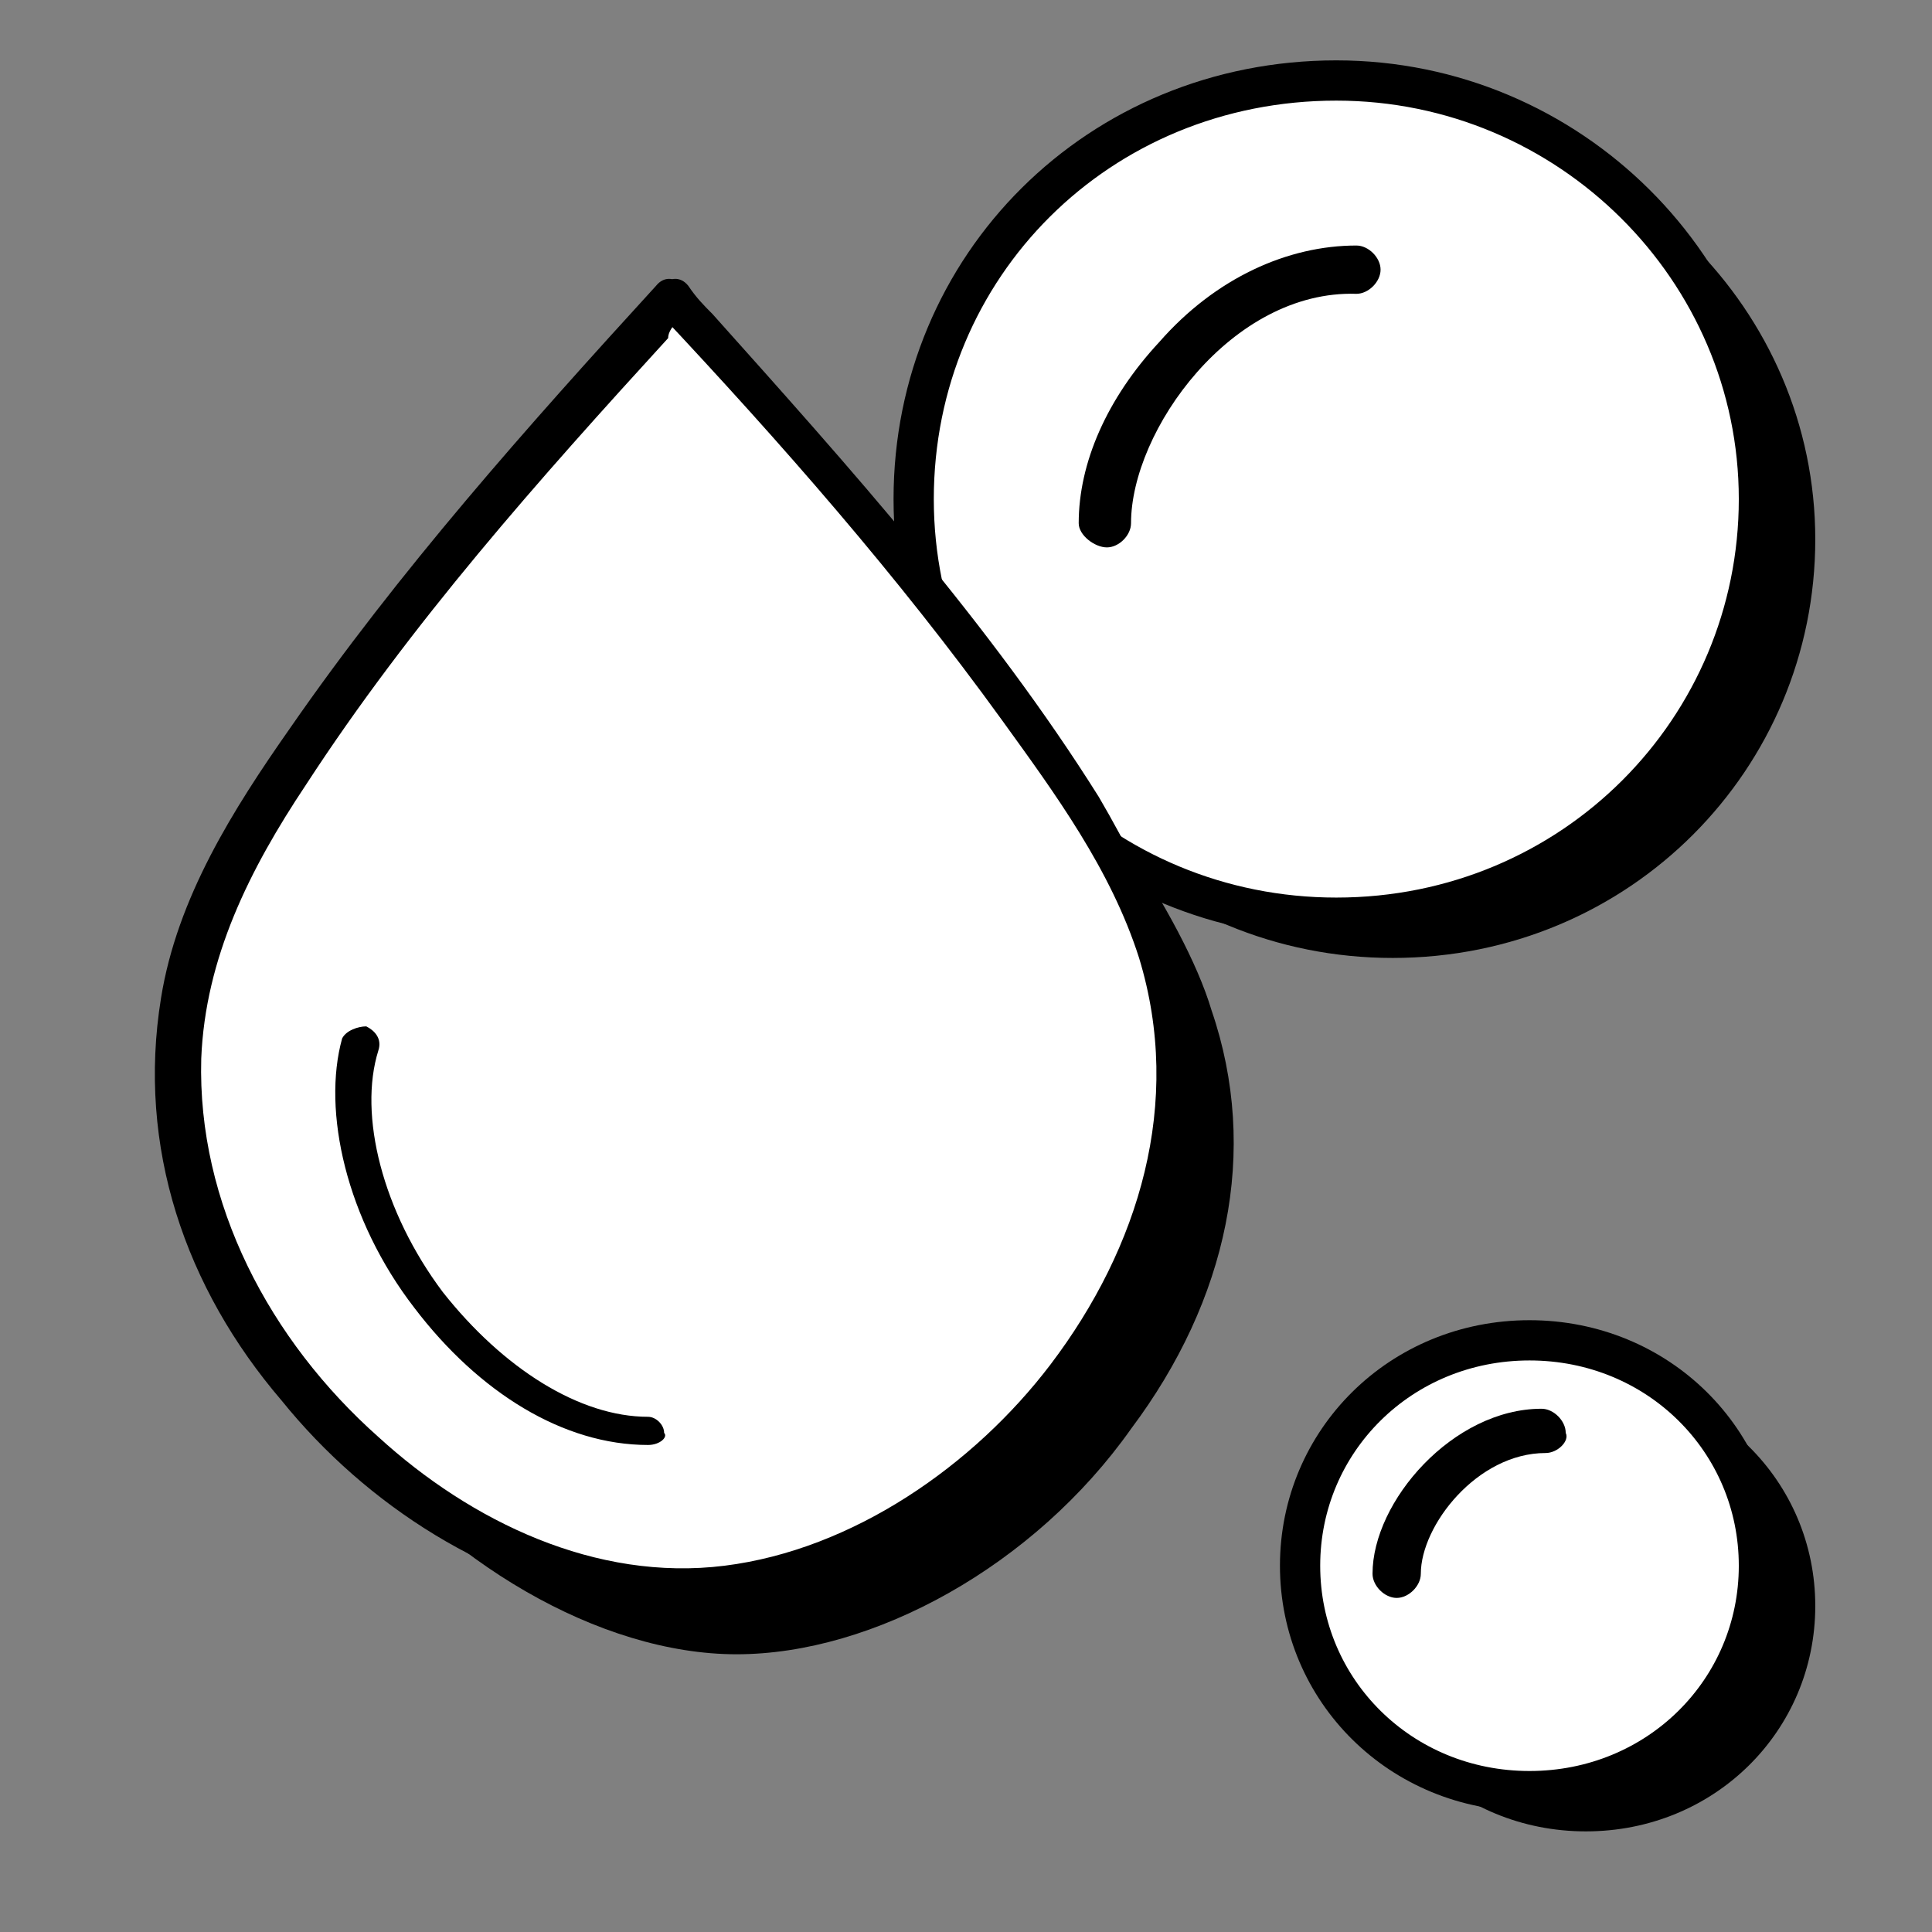
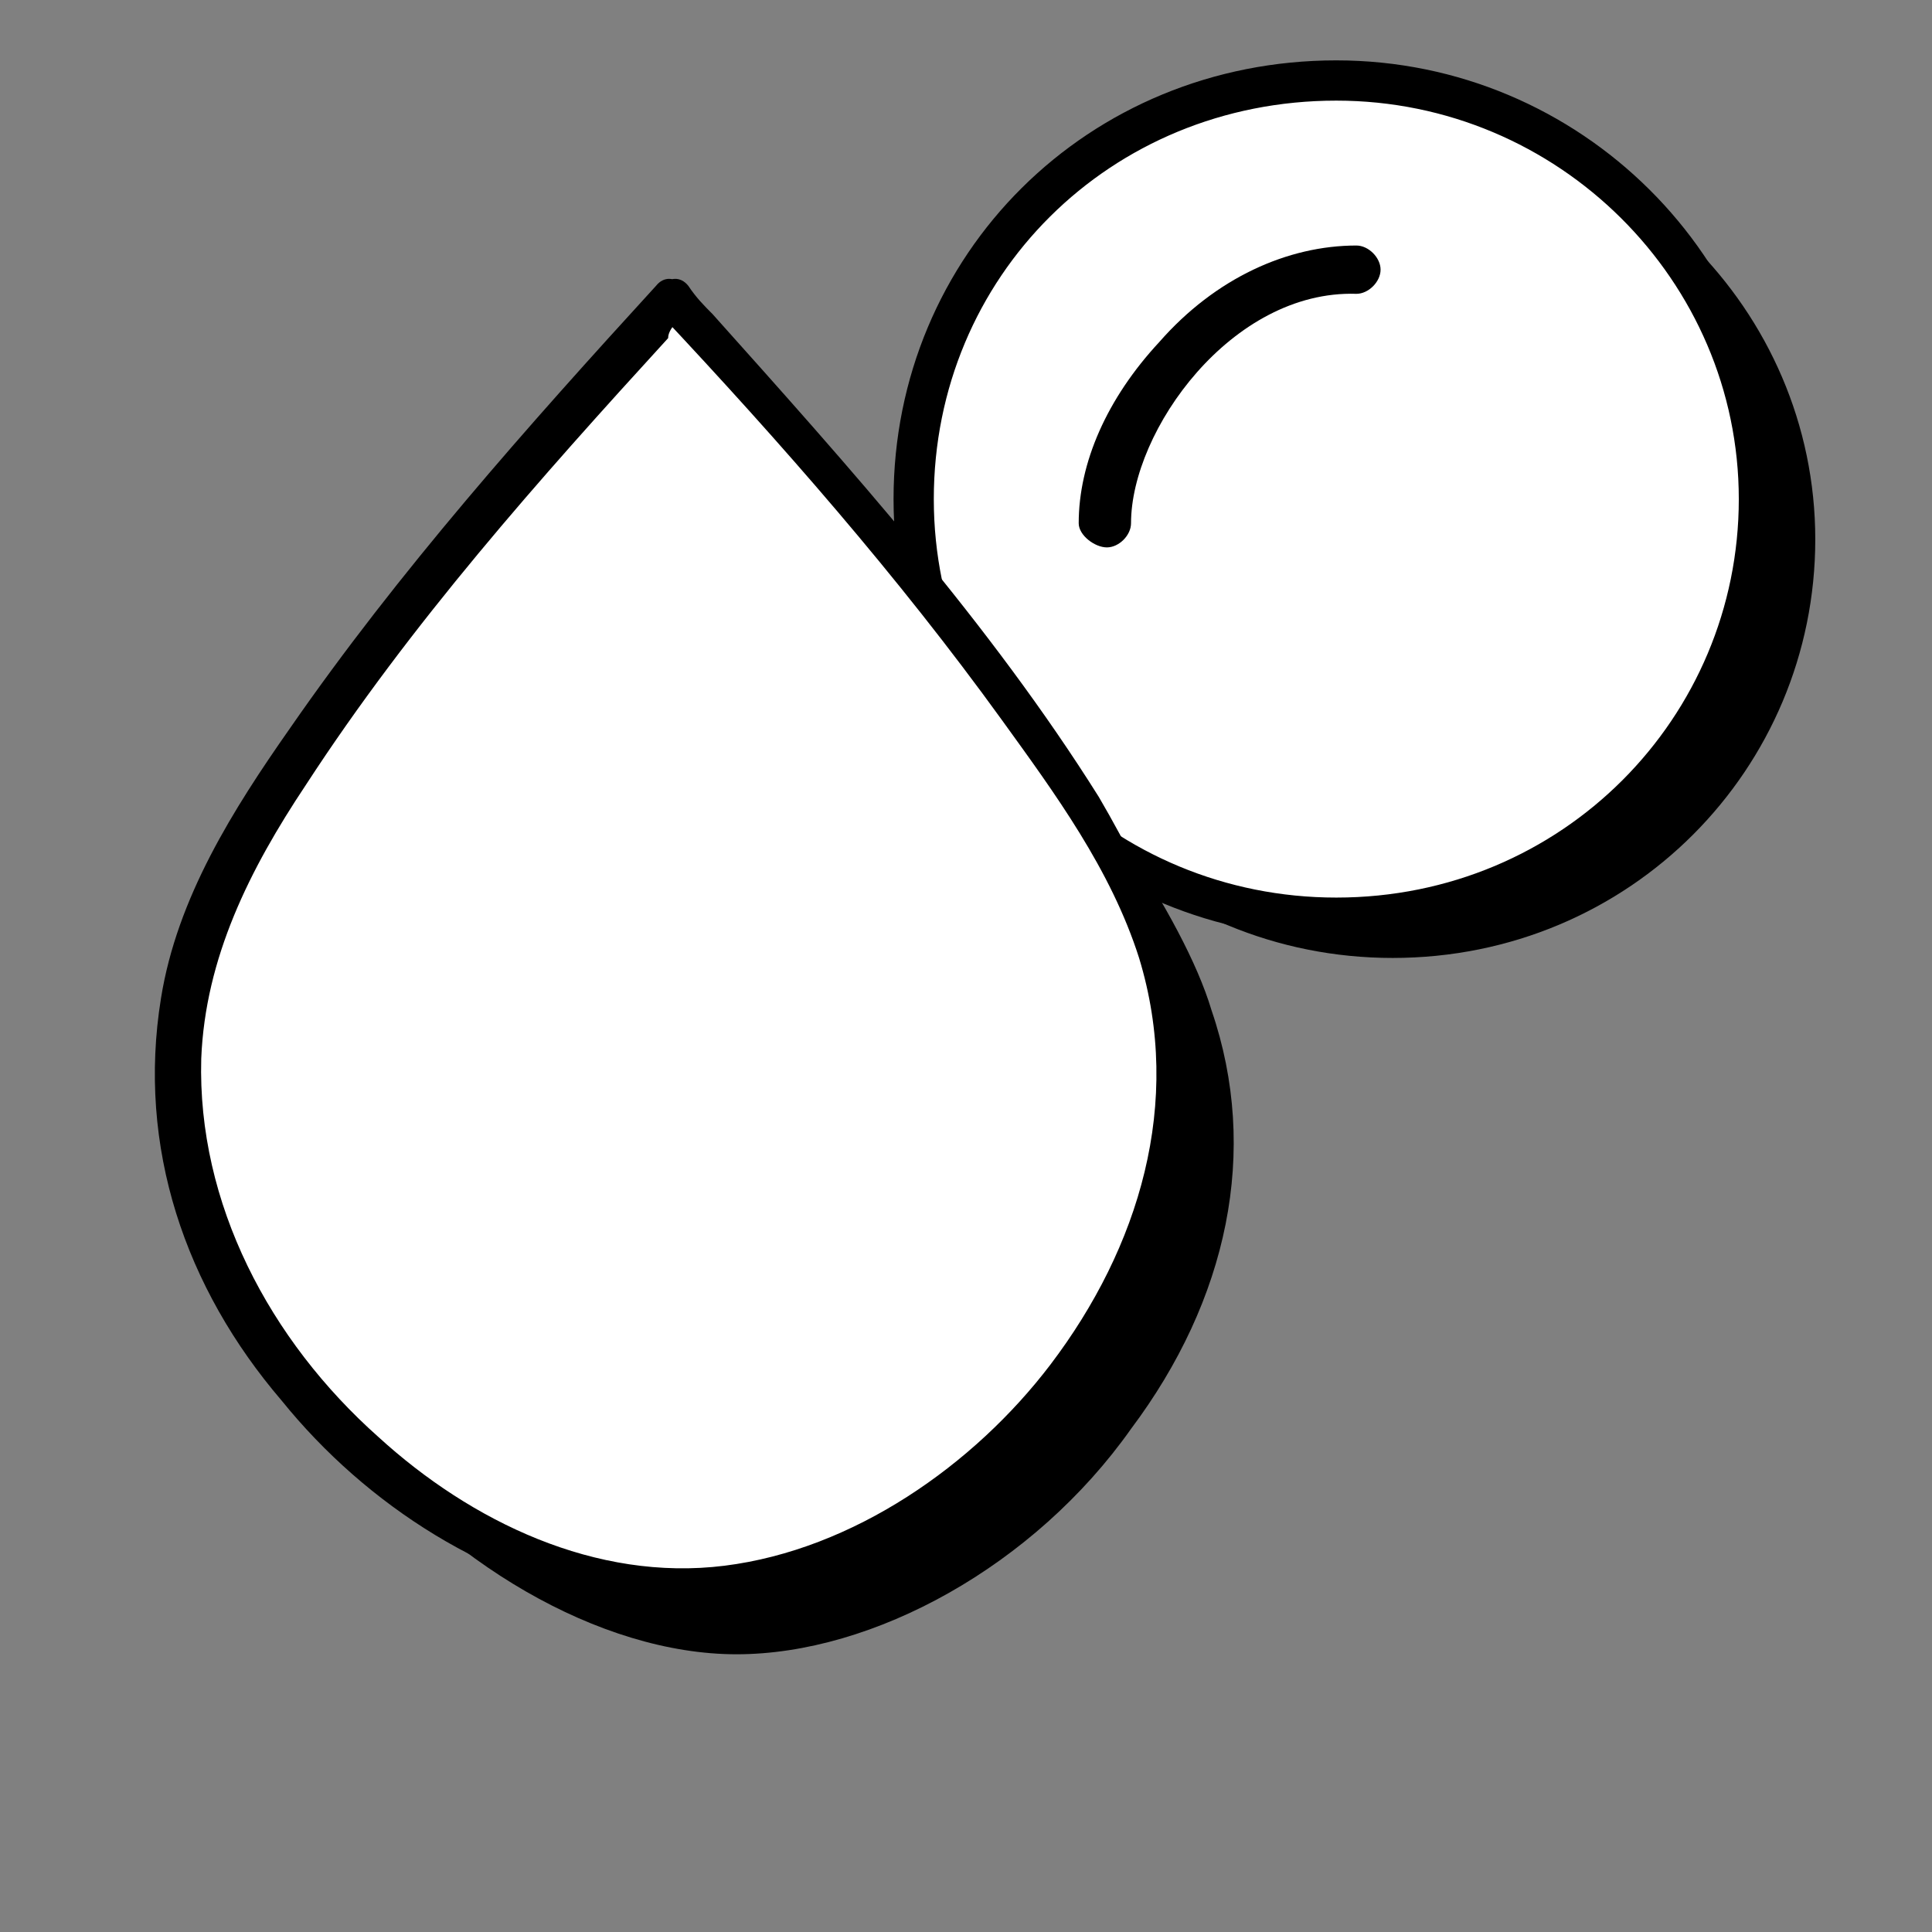
<svg xmlns="http://www.w3.org/2000/svg" id="Ebene_1" style="enable-background:new 0 0 48 48;" version="1.1" viewBox="0 0 48 48" x="0px" y="0px">
  <rect x="0" y="0" width="48" height="48" fill="#808080" stroke="none" />
  <style type="text/css">
	.st0{fill:#FFFFFF;stroke:#000000;stroke-miterlimit:10;}
	.st1{fill:#FFFFFF;}
</style>
  <g>
    <g>
      <g>
        <g id="_x33_65_x2C__Fatty_Acid_x2C__Fish_Oil_x2C__Healthy_Fat_x2C__Natural_Oil_x2C__Omega">
          <g>
-             <path d="M39.4,34.3c-3.2,0-5.7,2.5-5.7,5.6c0,3.1,2.5,5.6,5.7,5.6c3.2,0,5.7-2.5,5.7-5.6C45.1,36.8,42.6,34.3,39.4,34.3z&#10;       M39.8,37.1c-1.7,0-3.1,1.8-3.1,3c0,0.3-0.3,0.6-0.6,0.6s-0.6-0.3-0.6-0.6c0-1.8,2-4.1,4.2-4.1c0.3,0,0.6,0.3,0.6,0.6&#10;      C40.4,36.8,40.1,37.1,39.8,37.1z" />
            <path d="M45.1,13.4c0-5.7-4.7-10.4-10.5-10.4c-5.9,0-10.5,4.6-10.5,10.4c0,5.8,4.7,10.4,10.5,10.4&#10;      C40.5,23.8,45.1,19.1,45.1,13.4z M29.5,14c0,0.3-0.3,0.6-0.6,0.6c-0.3,0-0.7-0.3-0.7-0.6c0-1.5,0.7-3.1,2-4.5&#10;      c1.4-1.6,3.2-2.4,4.9-2.4c0.3,0,0.6,0.3,0.6,0.6c0,0.3-0.3,0.6-0.6,0.6C32,8.2,29.5,11.7,29.5,14z" />
          </g>
        </g>
      </g>
    </g>
  </g>
  <g>
    <g>
      <g>
        <g id="_x33_65_x2C__Fatty_Acid_x2C__Fish_Oil_x2C__Healthy_Fat_x2C__Natural_Oil_x2C__Omega_00000137830216744035330910000007163590788994611603_">
          <g>
-             <path class="st0" d="M38,33.3c-3.2,0-5.7,2.5-5.7,5.6c0,3.1,2.5,5.6,5.7,5.6c3.2,0,5.7-2.5,5.7-5.6&#10;      C43.7,35.8,41.2,33.3,38,33.3z" />
            <path class="st0" d="M43.7,12.4c0-5.7-4.7-10.4-10.5-10.4c-5.9,0-10.5,4.6-10.5,10.4c0,5.8,4.7,10.4,10.5,10.4&#10;      C39.1,22.8,43.7,18.1,43.7,12.4z" />
          </g>
        </g>
      </g>
    </g>
  </g>
  <g id="Layer_1_1_">
</g>
  <path d="M28.1,13c0,0.3-0.3,0.6-0.6,0.6c-0.3,0-0.7-0.3-0.7-0.6c0-1.5,0.7-3.1,2-4.5c1.4-1.6,3.2-2.4,4.9-2.4c0.3,0,0.6,0.3,0.6,0.6&#10; c0,0.3-0.3,0.6-0.6,0.6C30.6,7.2,28.1,10.7,28.1,13z" />
-   <path d="M38.4,36.1c-1.7,0-3.1,1.8-3.1,3c0,0.3-0.3,0.6-0.6,0.6c-0.3,0-0.6-0.3-0.6-0.6c0-1.8,2-4.1,4.2-4.1c0.3,0,0.6,0.3,0.6,0.6&#10; C39,35.8,38.7,36.1,38.4,36.1z" />
  <path d="M18.2,9C16.5,10.9,7.8,20.4,6.4,25.1C5.3,28.6,6,32.3,8.5,35.5c2.5,3.3,6.4,5.6,9.8,5.6c3.4,0,7.4-2.2,9.8-5.6&#10; c2.4-3.2,3.2-6.9,2-10.4C28.7,20.4,20,10.9,18.2,9z M17.7,37.5c-2.1,0-4.2-1.3-5.8-3.4c-1.7-2.2-2.3-4.9-1.8-6.7&#10; c0.1-0.2,0.4-0.3,0.6-0.3c0.2,0.1,0.4,0.3,0.3,0.6c-0.5,1.6,0.1,4,1.6,6c1.5,1.9,3.4,3.1,5.1,3.1c0.2,0,0.4,0.2,0.4,0.4&#10; C18.2,37.3,18,37.5,17.7,37.5z" />
  <g>
    <g>
      <g>
        <g id="_x33_65_x2C__Fatty_Acid_x2C__Fish_Oil_x2C__Healthy_Fat_x2C__Natural_Oil_x2C__Omega_00000008832287342048997430000004209784222603050420_">
          <g>
-             <path d="M16.7,7.5C14.9,9.3,6.2,18.8,4.8,23.5C3.7,27,4.4,30.7,6.9,33.9c2.5,3.3,6.4,5.6,9.8,5.6c3.4,0,7.4-2.2,9.8-5.6&#10;      c2.4-3.2,3.2-6.9,2-10.4C27.1,18.8,18.4,9.3,16.7,7.5z M16.1,35.9c-2.1,0-4.2-1.3-5.8-3.4c-1.7-2.2-2.3-4.9-1.8-6.7&#10;      c0.1-0.2,0.4-0.3,0.6-0.3c0.2,0.1,0.4,0.3,0.3,0.6c-0.5,1.6,0.1,4,1.6,6c1.5,1.9,3.4,3.1,5.1,3.1c0.2,0,0.4,0.2,0.4,0.4&#10;      C16.6,35.7,16.4,35.9,16.1,35.9z" />
            <g>
              <path class="st1" d="M16.7,7.5C14.9,9.3,6.2,18.8,4.8,23.5C3.7,27,4.4,30.7,6.9,33.9c2.5,3.3,6.4,5.6,9.8,5.6&#10;       c3.4,0,7.4-2.2,9.8-5.6c2.4-3.2,3.2-6.9,2-10.4C27.1,18.8,18.4,9.3,16.7,7.5z" />
              <g>
                <path d="M16.3,7.1c-3.2,3.5-6.4,7.1-9.1,11c-1.4,2-2.8,4.2-3.2,6.7c-0.6,3.7,0.6,7.2,3,10c2.1,2.6,5.2,4.6,8.6,5.1&#10;        c3.2,0.4,6.5-1,8.9-3c2.8-2.3,4.8-5.8,5.1-9.4c0.2-2.8-0.9-5.3-2.3-7.7c-2.7-4.3-6.2-8.2-9.6-12c-0.2-0.2-0.4-0.4-0.6-0.7&#10;        c-0.4-0.5-1.1,0.2-0.7,0.7c3,3.2,5.9,6.5,8.5,10.1c1.3,1.8,2.7,3.7,3.4,5.9c1.1,3.6,0,7.2-2.2,10.1c-1.9,2.5-4.9,4.6-8.1,5&#10;        c-3.2,0.4-6.3-1.1-8.6-3.2c-2.7-2.4-4.5-5.8-4.4-9.4c0.1-2.5,1.2-4.7,2.6-6.8c2.6-4,5.8-7.6,9-11.1C16.6,8.2,16.8,8,17,7.8&#10;        C17.4,7.3,16.7,6.6,16.3,7.1z" />
              </g>
            </g>
          </g>
        </g>
        <g id="Layer_1_00000051349725081676385430000012314198932839582648_">
			</g>
      </g>
    </g>
  </g>
-   <path d="M16.1,35.9c-2.1,0-4.2-1.3-5.8-3.4c-1.7-2.2-2.3-4.9-1.8-6.7c0.1-0.2,0.4-0.3,0.6-0.3c0.2,0.1,0.4,0.3,0.3,0.6&#10; c-0.5,1.6,0.1,4,1.6,6c1.5,1.9,3.4,3.1,5.1,3.1c0.2,0,0.4,0.2,0.4,0.4C16.6,35.7,16.4,35.9,16.1,35.9z" />
</svg>